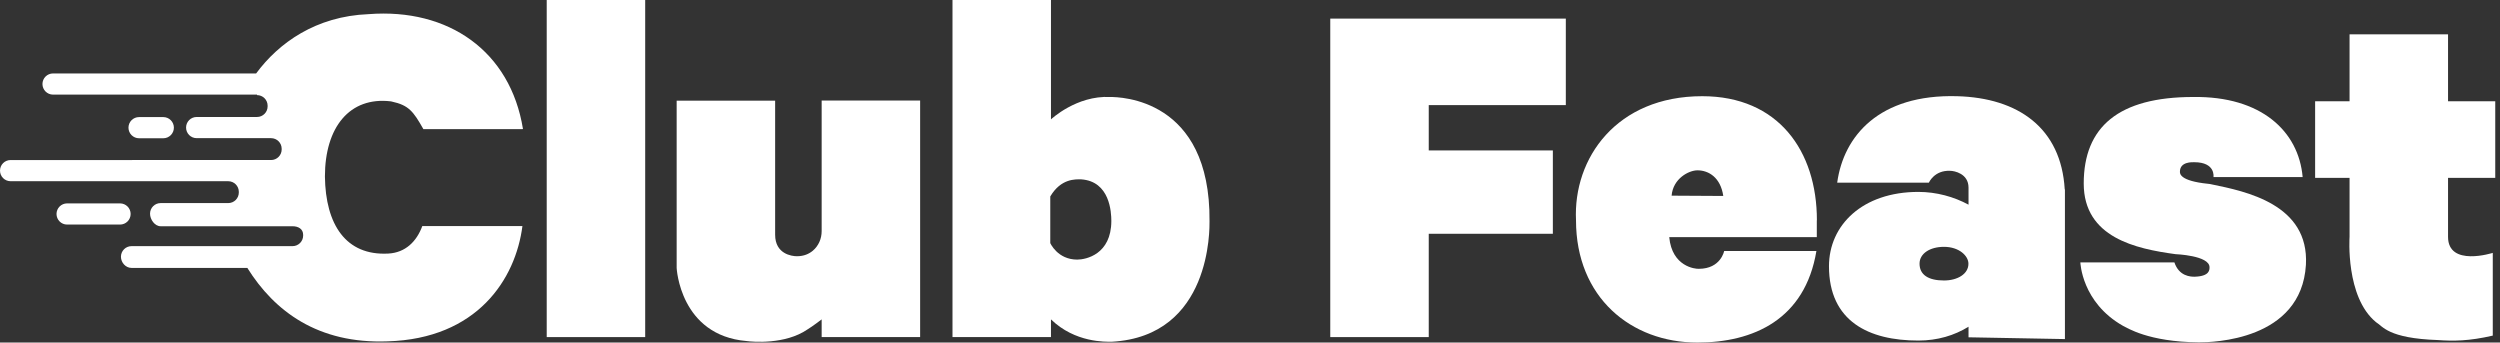
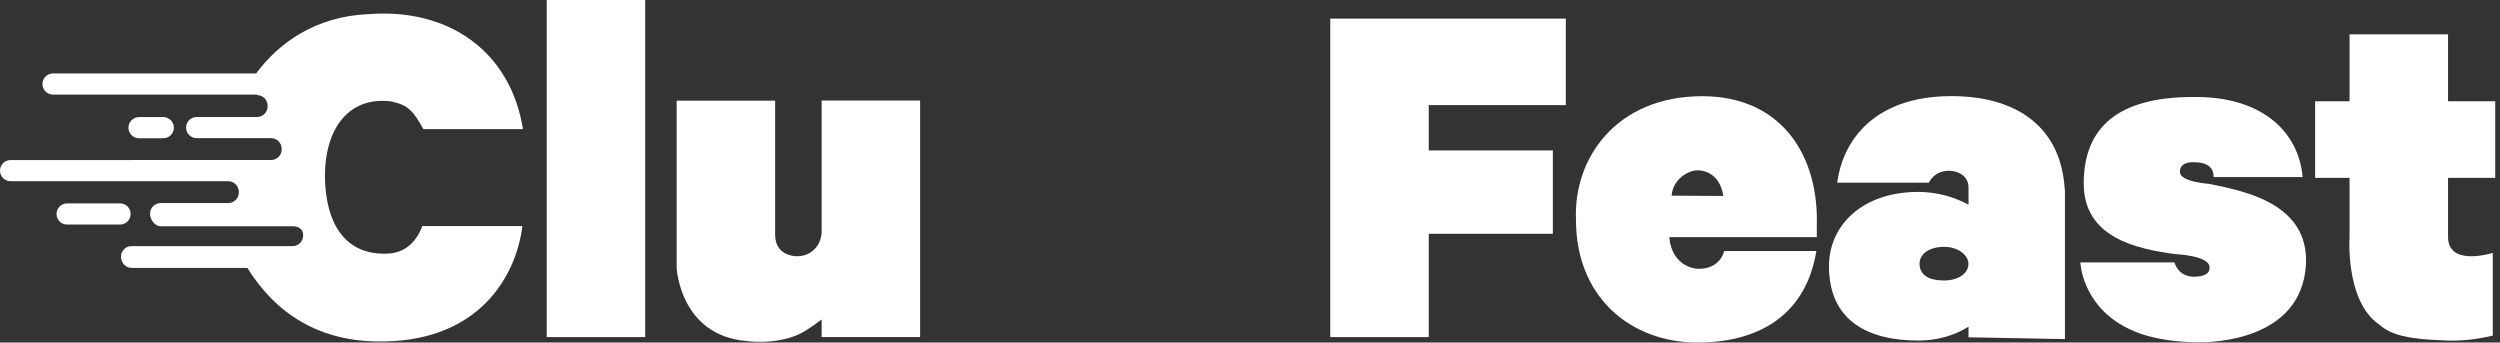
<svg xmlns="http://www.w3.org/2000/svg" version="1.1" x="0px" y="0px" viewBox="0 0 2526 346.1" style="enable-background:new 0 0 2526 346.1;" xml:space="preserve">
  <rect x="0" y="0" width="2526" height="346.1" fill="#333333" stroke="none" />
  <style type="text/css">
	.st0{fill:#FFFFFF;}
</style>
  <g id="Capa_1">
</g>
  <g id="Capa_2">
    <g>
      <rect x="552.4" class="st0" width="99.5" height="340.6" />
      <path class="st0" d="M830.2,322.7v17.9h99.5v-239h-99.5v132c0,7.5-3.1,14.8-8.9,19.7c-3.8,3.2-9,5.6-16.1,5.6    c-5.3,0-22-2.3-22-21.7V101.7h-99.5v135.5v33.6c0,0,3.3,68.1,70.7,73.8c5.6,0.8,38.8,3.8,61.4-11.7    C821.4,329.5,830.2,322.7,830.2,322.7z" />
      <polygon class="st0" points="1582.1,106.2 1582.1,18.8 1344.1,18.8 1344.1,19.8 1344.1,106.2 1344.1,340.6 1443.6,340.6     1443.6,236.2 1569,236.2 1569,152 1443.6,152 1443.6,106.2   " />
      <path class="st0" d="M2473.5,239.3v-59.6h47.7v-77.4h-47.7V34.7h-99.5v67.6h-34.8v77.4h34.8v59.6c0,0-4.3,60.8,26.7,86.2    c6.8,4,11.9,16.4,62.7,18.1c15.2,1.1,31.1,1.1,55.3-4.5c0-19.8,0-83.6,0-83.6S2473.5,270,2473.5,239.3z" />
      <path class="st0" d="M2086.4,194.7v-3.3h-0.2c-3.6-62.2-47.1-92.5-108.7-94.2c-79-2.2-114.8,40.4-121.2,87.4h92.6    c0,0,5.5-12.8,21.6-12c4,0,18.5,2.7,18.5,17v17.2c-14.8-8-32.4-12.9-50.7-12.9c-56.5,0-90.3,33.6-90.3,75.1    c0,55.8,40.4,75.1,90.3,75.1c19.4,0,36.5-5.2,50.7-14v10.7l97.4,1.8V206.1C2086.5,202.1,2086.5,198.3,2086.4,194.7z M1964.2,283.4    c-15.7,0-24.7-5.7-24.7-17c0-10.1,10.3-17,24.7-17c15.5,0,24.7,9.3,24.7,17C1989,276.8,1977.9,283.4,1964.2,283.4z" />
      <path class="st0" d="M1835.8,222.6c0-70.1-39-125.4-115.9-125.4c-86.5,0-130.5,62.6-127.5,125.4c0,77.8,55.5,123.5,122.6,123.5    c56.6,0,108.8-23.3,120.3-92.5h-93.2c0,0-3.4,18-25.6,18c-3.6,0.2-27.1-2.1-29.9-32h149.1V222.6z M1689,197.7    c1.4-17.3,17.4-25.6,26.1-25.6c11.4,0,23.4,7.3,26.1,25.9L1689,197.7z" />
      <path class="st0" d="M2329.9,267.6c-4.6,76.6-94.6,78.3-108.1,78.3c-51.4-0.4-72.8-14.9-76.6-16.6c-42-23.7-43.2-64.2-43.2-64.2    h95c4.7,14.1,16.4,14.5,20.3,14.5c15.6-0.4,15.2-7.2,15.2-9.6c0-11.9-34.4-13.2-34.4-13.2c-39.7-5.4-92.7-16.6-92.7-71.4    c0-57.3,35.4-87.4,110.6-87.4c68.8-1,106.6,34.7,110.6,80.9h-90.1c0,0,2.4-15-19.4-15c-2,0-14.5-0.7-14.5,9.6    c0,1.7-0.4,9.3,28.4,12.2c1.2,0.1,2.5,0.3,3.7,0.6C2268.7,193.3,2333.4,206.2,2329.9,267.6z" />
-       <path class="st0" d="M1222.1,223.5C1223.2,99,1131.2,98,1121.6,98c-33.9-1.7-59.7,22.6-59.7,22.6V0h-99.5v340.6h99.5v-17.9    c24.4,23.7,55.2,22.6,61.4,22.6C1224.4,339.7,1222.1,230.1,1222.1,223.5z M1088.4,262.3c-19.9,0-27.2-16.7-27.2-16.7v-47.1    c10.9-18.4,25.6-17.3,31.1-17.3c29.2,1.9,30.6,33.3,30.6,42.1C1122.8,257.1,1097.2,262.3,1088.4,262.3z" />
      <path class="st0" d="M165,139.7h-24.5c-5.9,0-10.7-4.8-10.7-10.7v0c0-5.9,4.8-10.7,10.7-10.7H165c5.9,0,10.7,4.8,10.7,10.7v0    C175.7,134.9,170.9,139.7,165,139.7z" />
      <path class="st0" d="M121.3,226.9H67.8c-5.9,0-10.7-4.8-10.7-10.7v0c0-5.9,4.8-10.7,10.7-10.7h53.5c5.9,0,10.7,4.8,10.7,10.7v0    C132,222.1,127.2,226.9,121.3,226.9z" />
      <g>
        <path class="st0" d="M312.2,216.2" />
        <path class="st0" d="M259.7,96.1c5.9,0,10.7,4.8,10.7,10.7v0.7c0,5.9-4.8,10.7-10.7,10.7h-61c-5.9,0-10.7,4.8-10.7,10.7     s4.8,10.7,10.7,10.7h70.1h5.1c5.9,0,10.7,4.8,10.7,10.7v0.7c0,5.9-4.8,10.7-10.7,10.7H10.7c-5.9,0-10.7,4.8-10.7,10.7     s4.8,10.7,10.7,10.7h219.9c5.9,0,10.7,4.8,10.7,10.7v0.7c0,5.9-4.8,10.7-10.7,10.7l-68.3,0c-5.9,0-10.7,4.8-10.7,10.7v0     c0,5.9,4.8,12.7,10.7,12.7l133.3,0c5.9,0,10.7,2.8,10.7,8.7v0.7c0,5.9-4.8,10.7-10.7,10.7h-23.5H132.9c-5.9,0-10.7,4.8-10.7,10.7     c0,5.9,4.8,11.3,10.7,11.3h117c27.5,44,71.5,76.8,141.6,74.2c90.4-2.6,129.5-62.5,136.4-116.8l0,0.3H426.7     c-5.7,15.5-17,26.9-34.4,27.8c-42.9,2.3-63.4-29.4-64-77.8c0-49.9,25-80.9,66.5-76c0.3,0,0.7,0.1,1,0.2     c17.1,3.7,21.8,9.8,32,27.9h100l0.6-0.2c-12.7-78.6-75.2-122.3-156.1-116c-53,2.1-90.6,28.9-113.5,59.9H53.6     c-5.9,0-10.7,4.8-10.7,10.7v0c0,5.9,4.8,10.7,10.7,10.7H259.7" />
      </g>
    </g>
  </g>
</svg>